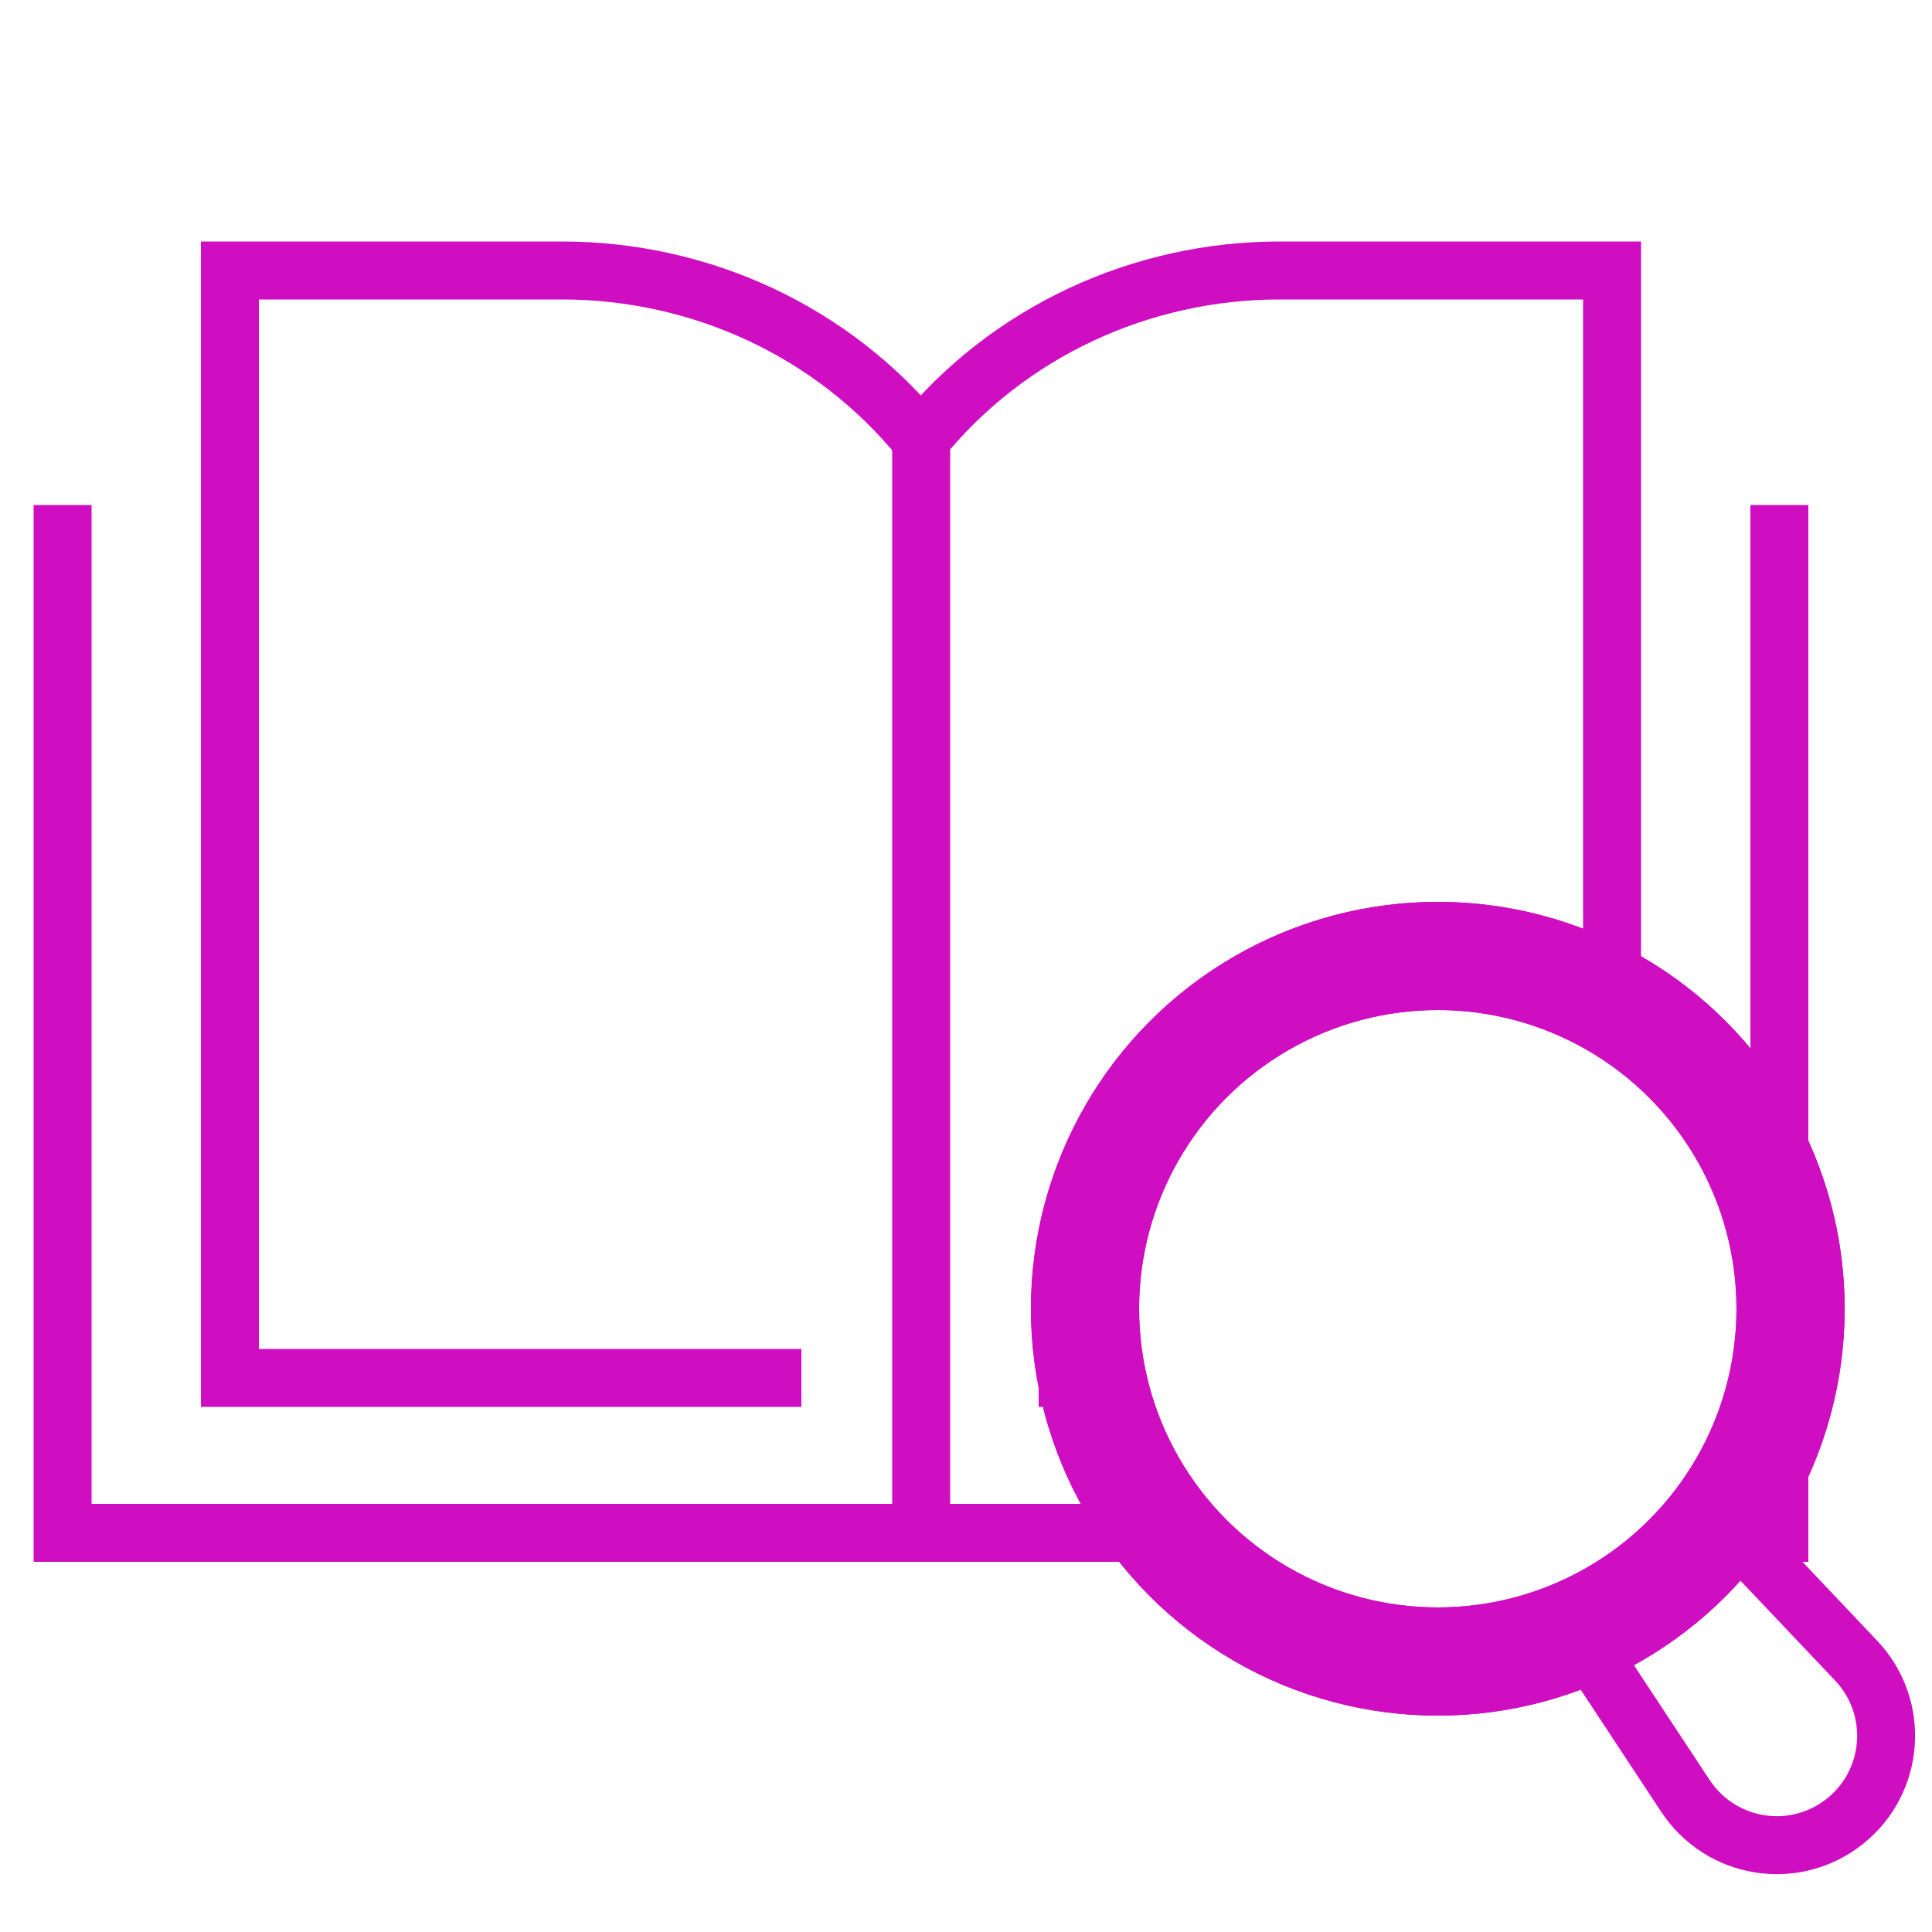
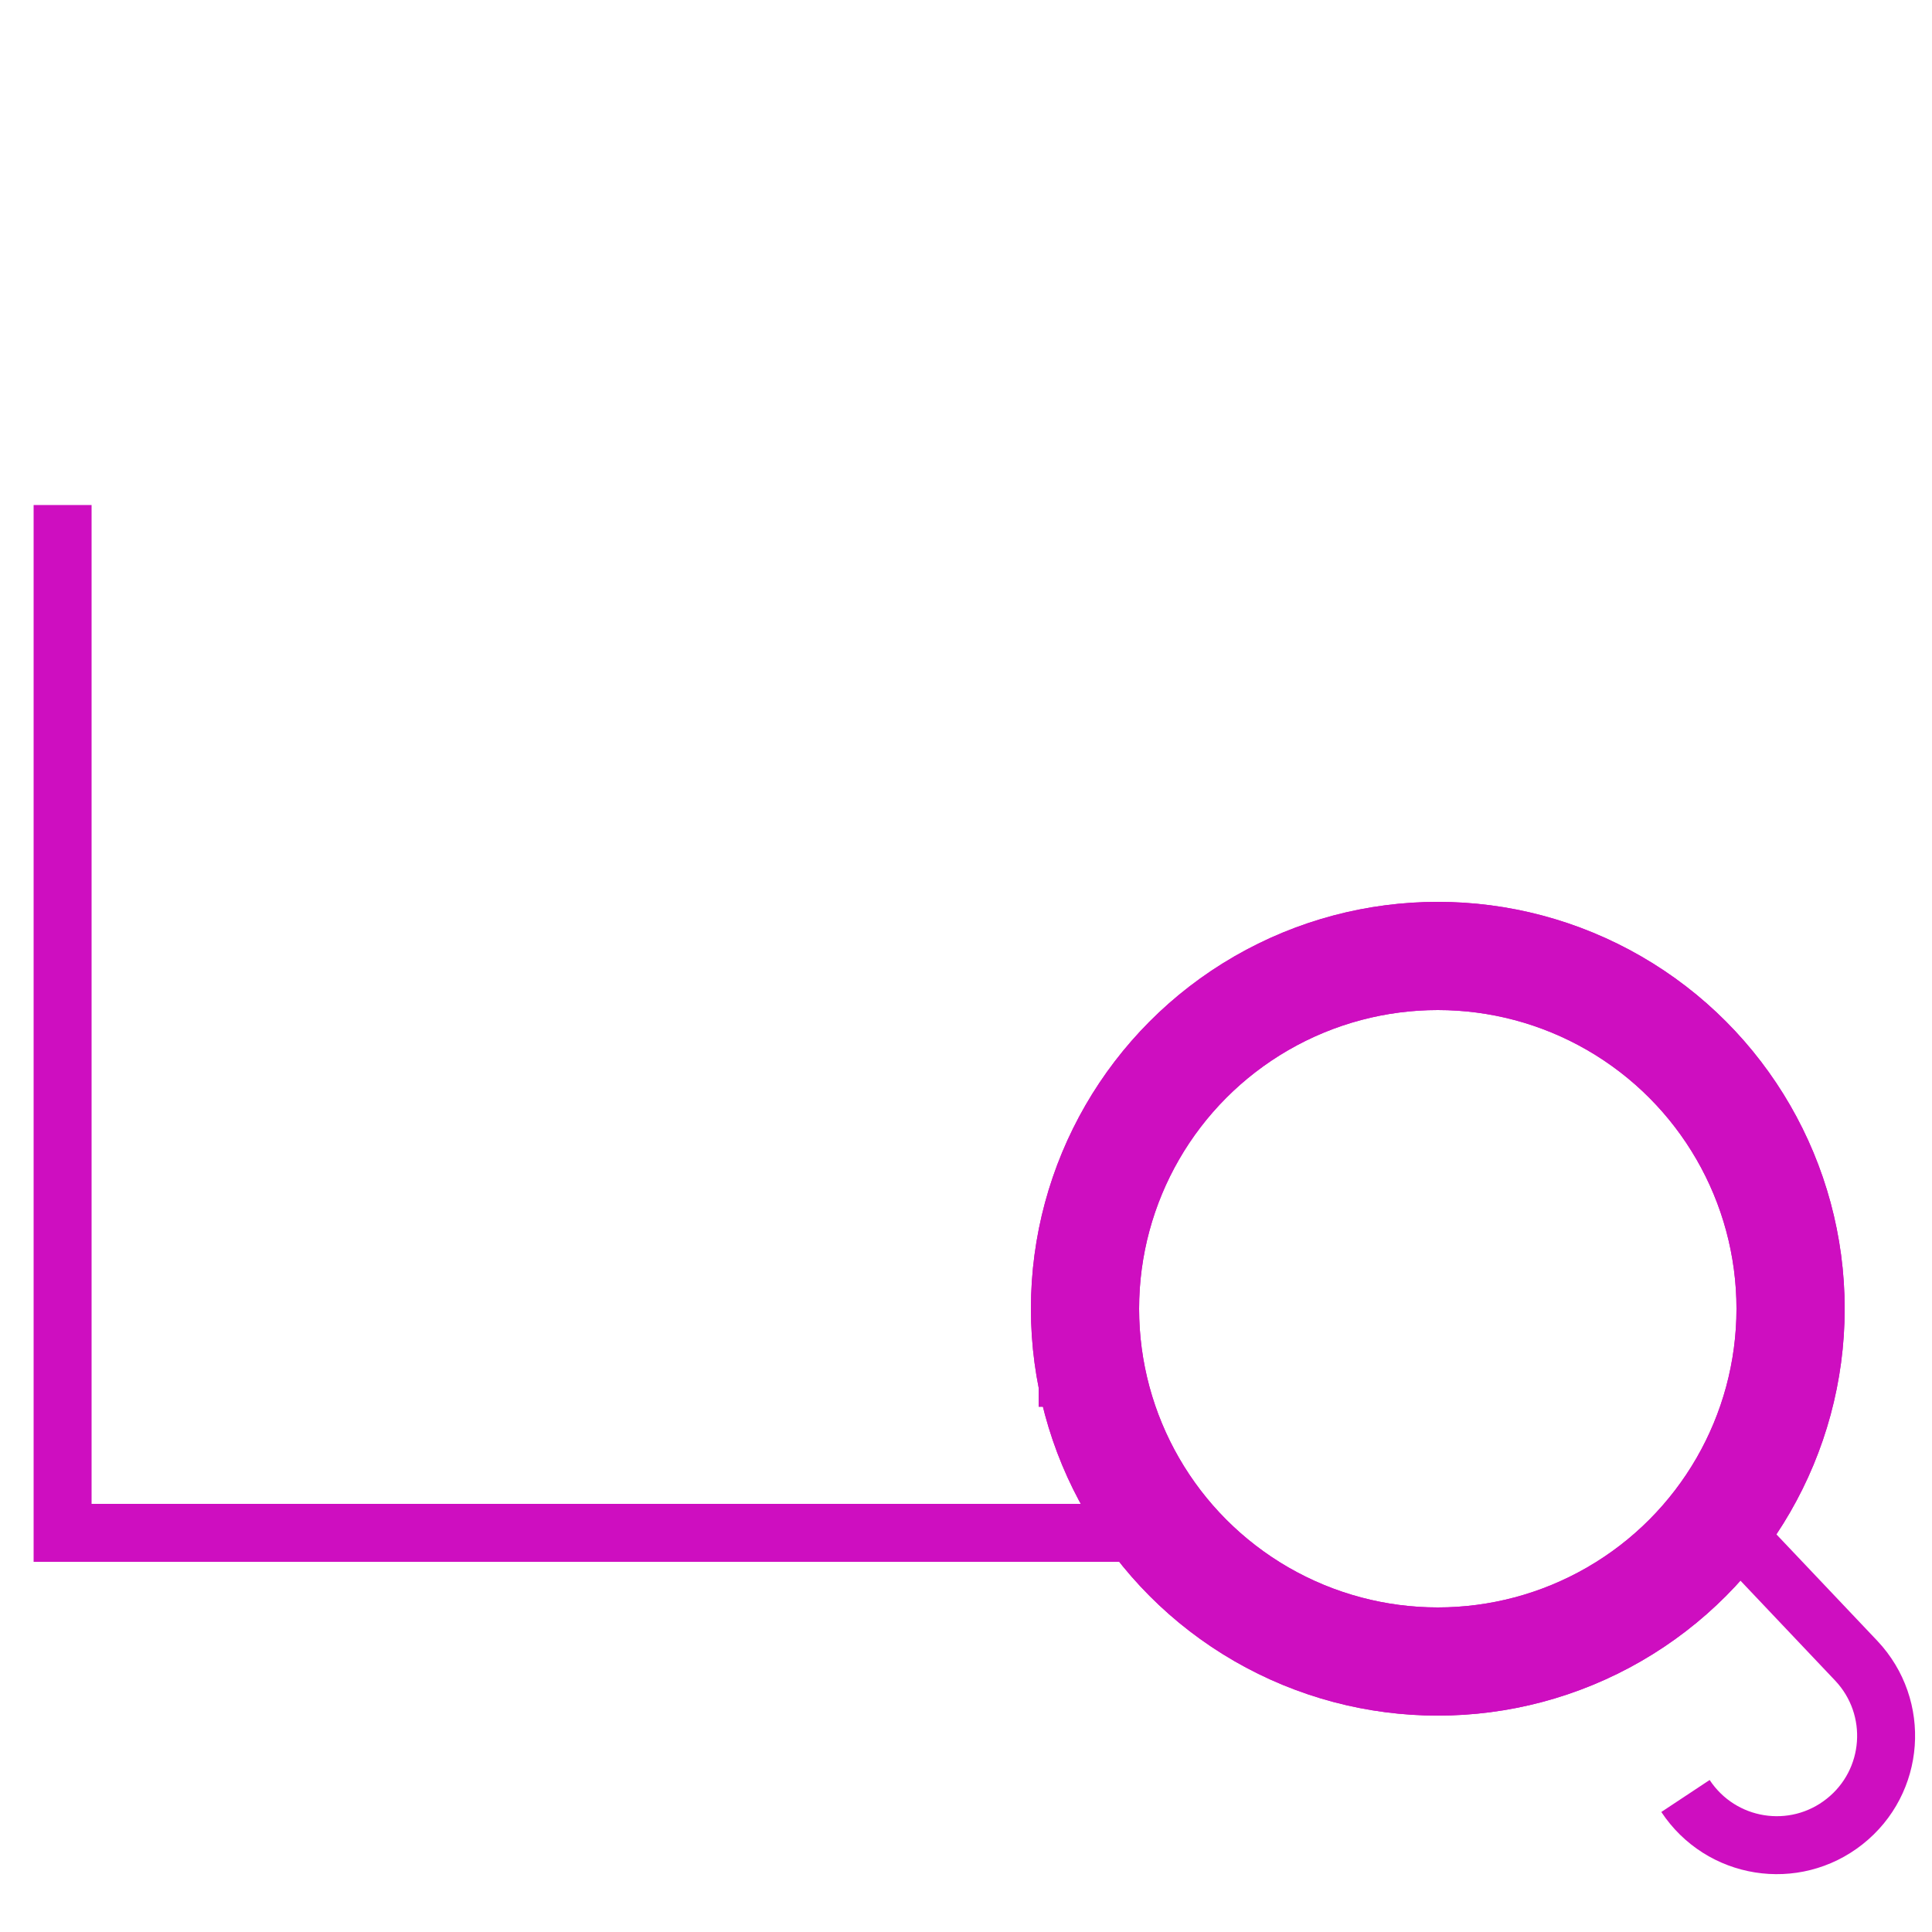
<svg xmlns="http://www.w3.org/2000/svg" version="1.1" viewBox="0 0 50 50">
  <defs>
    <style>
      .cls-1 {
        stroke-width: 2.8px;
      }

      .cls-1, .cls-2 {
        fill: none;
        stroke: #ce0ec0;
        stroke-miterlimit: 10;
      }

      .cls-2 {
        stroke-width: 1.5px;
      }
    </style>
  </defs>
  <g>
    <g id="Layer_1">
      <g>
        <g>
          <g>
-             <path class="cls-2" d="M41.72,25.38V7h-8.6c-3.59,0-7.02,1.58-9.29,4.37-2.27-2.79-5.69-4.37-9.29-4.37H5.95v28.66h14.79" />
            <path class="cls-2" d="M26.88,35.66h1.2" />
            <path class="cls-2" d="M23.84,11.4" />
          </g>
-           <line class="cls-2" x1="23.84" y1="11.4" x2="23.84" y2="39.36" />
        </g>
-         <polyline class="cls-2" points="43.39 39.67 46.05 39.67 46.05 13.07" />
        <polyline class="cls-2" points="1.62 13.07 1.62 39.67 31.1 39.67" />
      </g>
      <g>
        <circle class="cls-1" cx="37.21" cy="33.87" r="9.13" />
        <circle class="cls-1" cx="37.21" cy="33.87" r="9.13" />
      </g>
-       <path class="cls-2" d="M44.6,39.35l3.44,3.63c1.14,1.21,1,3.13-.3,4.16h0c-1.3,1.03-3.2.73-4.12-.66l-2.75-4.17" />
+       <path class="cls-2" d="M44.6,39.35l3.44,3.63c1.14,1.21,1,3.13-.3,4.16h0c-1.3,1.03-3.2.73-4.12-.66" />
    </g>
  </g>
</svg>